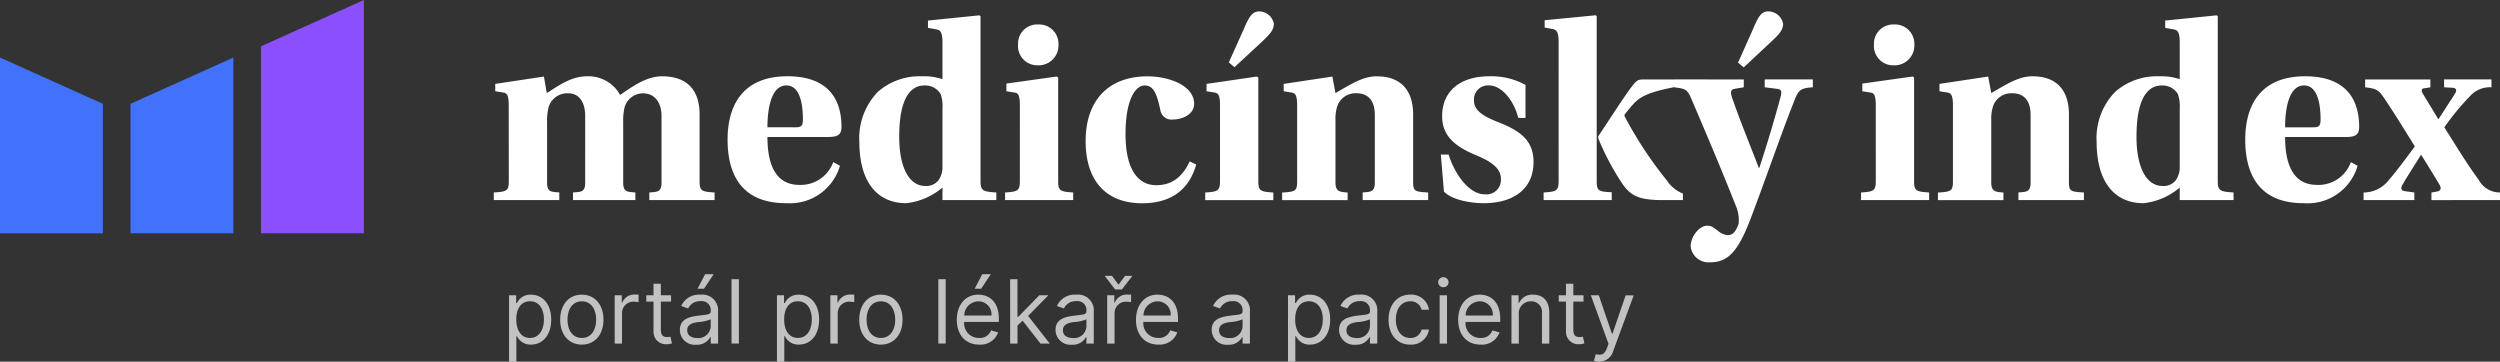
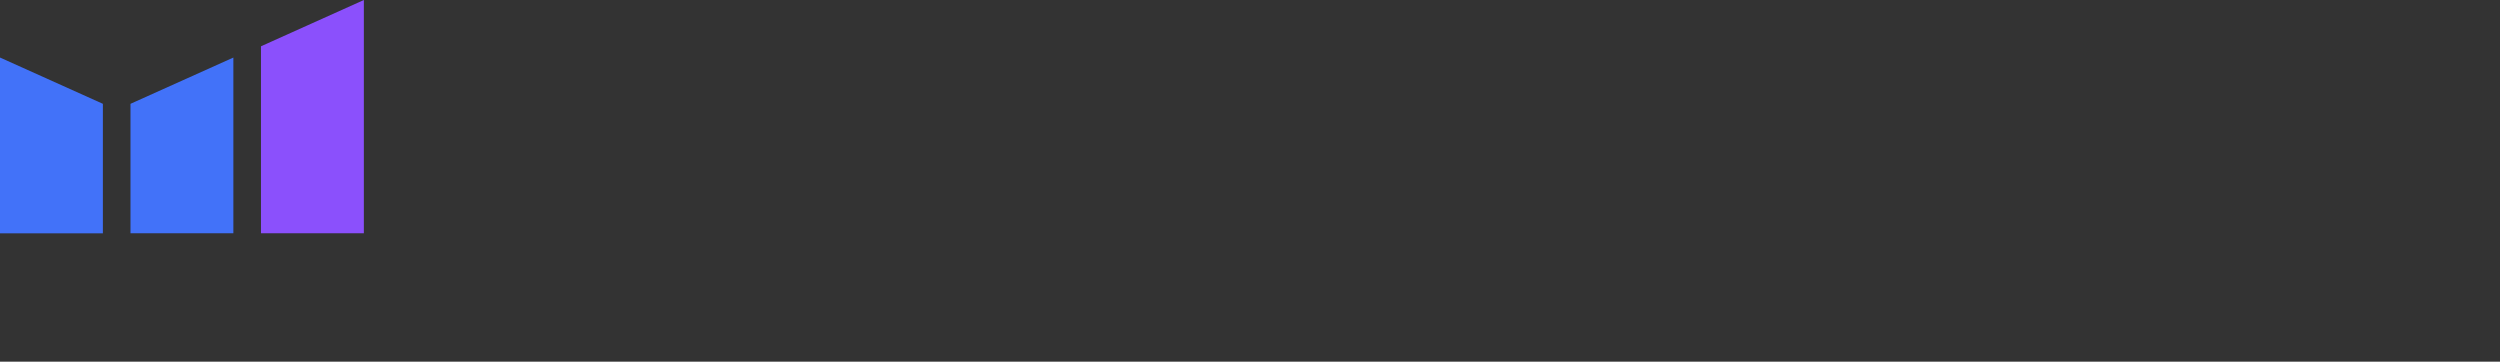
<svg xmlns="http://www.w3.org/2000/svg" width="303" height="43.838" viewBox="0 0 303 43.838">
  <rect x="0" y="0" width="303" height="43.838" fill="#333333" stroke="none" />
  <g id="logo-medicinsky-index-bila" transform="translate(-1179 -66)">
-     <path id="podtitul" d="M.92,1.2h.89V-1.894h.075A1.791,1.791,0,0,0,3.575-.873c1.448,0,2.458-1.174,2.458-3.033,0-1.844-1.01-3.018-2.473-3.018A1.763,1.763,0,0,0,1.886-5.918H1.78v-.93H.92ZM1.8-3.922c0-1.311.573-2.2,1.659-2.2,1.131,0,1.689.96,1.689,2.2,0,1.25-.573,2.241-1.689,2.241C2.383-1.681,1.8-2.6,1.8-3.922ZM9.743-.873c1.568,0,2.624-1.2,2.624-3.018,0-1.829-1.056-3.033-2.624-3.033S7.119-5.72,7.119-3.891C7.119-2.077,8.175-.873,9.743-.873Zm0-.808c-1.191,0-1.734-1.037-1.734-2.21s.543-2.225,1.734-2.225,1.734,1.052,1.734,2.225S10.934-1.681,9.743-1.681Zm3.981.686h.89V-4.7a1.376,1.376,0,0,1,1.463-1.372,2.693,2.693,0,0,1,.543.061v-.915c-.1-.008-.336-.015-.468-.015a1.575,1.575,0,0,0-1.508.976h-.06v-.884h-.86Zm6.832-5.853H19.32v-1.4h-.89v1.4h-.875v.762h.875v3.658A1.488,1.488,0,0,0,20-.919a1.834,1.834,0,0,0,.664-.107l-.181-.808a1.7,1.7,0,0,1-.392.046c-.392,0-.769-.122-.769-.884V-6.086h1.237ZM23.6-.858a1.816,1.816,0,0,0,1.719-.93h.045v.793h.89V-4.851a1.91,1.91,0,0,0-2.142-2.073,2.348,2.348,0,0,0-2.323,1.372l.845.3a1.563,1.563,0,0,1,1.508-.884,1.081,1.081,0,0,1,1.222,1.189v.03c0,.434-.437.4-1.493.534C22.8-4.238,21.627-4,21.627-2.656A1.8,1.8,0,0,0,23.6-.858Zm.136-.808c-.709,0-1.222-.32-1.222-.945,0-.686.618-.9,1.312-.991a4.531,4.531,0,0,0,1.538-.335v.823A1.493,1.493,0,0,1,23.738-1.666Zm.03-5.975h.784l1.176-1.768H24.689ZM28.776-8.8h-.89v7.8h.89Zm4.615,10h.89V-1.894h.075A1.791,1.791,0,0,0,36.045-.873c1.448,0,2.458-1.174,2.458-3.033,0-1.844-1.01-3.018-2.473-3.018a1.763,1.763,0,0,0-1.674,1.006H34.25v-.93h-.86Zm.875-5.122c0-1.311.573-2.2,1.659-2.2,1.131,0,1.689.96,1.689,2.2,0,1.25-.573,2.241-1.689,2.241C34.853-1.681,34.265-2.6,34.265-3.922Zm5.6,2.927h.89V-4.7a1.376,1.376,0,0,1,1.463-1.372,2.693,2.693,0,0,1,.543.061v-.915c-.1-.008-.336-.015-.468-.015a1.575,1.575,0,0,0-1.508.976h-.06v-.884h-.86Zm6.123.122c1.568,0,2.624-1.2,2.624-3.018,0-1.829-1.056-3.033-2.624-3.033s-2.624,1.2-2.624,3.033C43.359-2.077,44.415-.873,45.983-.873Zm0-.808c-1.191,0-1.734-1.037-1.734-2.21s.543-2.225,1.734-2.225,1.734,1.052,1.734,2.225S47.175-1.681,45.983-1.681ZM53.841-8.8h-.89v7.8h.89ZM57.9-.873A2.252,2.252,0,0,0,60.2-2.352l-.86-.244a1.417,1.417,0,0,1-1.448.915,1.764,1.764,0,0,1-1.806-1.936h4.2V-4c0-2.18-1.282-2.927-2.488-2.927-1.568,0-2.609,1.25-2.609,3.049S56.224-.873,57.9-.873ZM56.092-4.394a1.739,1.739,0,0,1,1.715-1.722,1.58,1.58,0,0,1,1.584,1.722Zm1.263-3.247h.784l1.176-1.768H58.275Zm4.3,6.646h.89V-3.186l.622-.583L65.333-.995h1.131L63.836-4.348l2.447-2.5h-1.1L62.648-4.242h-.106V-8.8h-.89Zm7.48.137a1.816,1.816,0,0,0,1.719-.93H70.9v.793h.89V-4.851a1.91,1.91,0,0,0-2.142-2.073,2.348,2.348,0,0,0-2.323,1.372l.845.3a1.563,1.563,0,0,1,1.508-.884A1.081,1.081,0,0,1,70.9-4.943v.03c0,.434-.437.4-1.493.534-1.075.141-2.247.381-2.247,1.722A1.8,1.8,0,0,0,69.133-.858Zm.136-.808c-.709,0-1.222-.32-1.222-.945,0-.686.618-.9,1.312-.991A4.531,4.531,0,0,0,70.9-3.937v.823A1.493,1.493,0,0,1,69.269-1.666Zm4.147.671h.89V-4.7a1.376,1.376,0,0,1,1.463-1.372,2.693,2.693,0,0,1,.543.061v-.915c-.1-.008-.336-.015-.468-.015a1.575,1.575,0,0,0-1.508.976h-.06v-.884h-.86ZM74-9.2H73.16v.061l1.222,1.585H75.2l1.222-1.585V-9.2h-.845l-.784,1.067Zm5.61,8.323a2.252,2.252,0,0,0,2.307-1.479l-.86-.244a1.417,1.417,0,0,1-1.448.915,1.764,1.764,0,0,1-1.806-1.936h4.2V-4c0-2.18-1.282-2.927-2.488-2.927-1.568,0-2.609,1.25-2.609,3.049S77.941-.873,79.615-.873ZM77.809-4.394a1.739,1.739,0,0,1,1.715-1.722,1.58,1.58,0,0,1,1.584,1.722ZM88.06-.858a1.816,1.816,0,0,0,1.719-.93h.045v.793h.89V-4.851a1.91,1.91,0,0,0-2.142-2.073A2.348,2.348,0,0,0,86.25-5.553l.845.3A1.563,1.563,0,0,1,88.6-6.132a1.081,1.081,0,0,1,1.222,1.189v.03c0,.434-.437.4-1.493.534-1.075.141-2.247.381-2.247,1.722A1.8,1.8,0,0,0,88.06-.858Zm.136-.808c-.709,0-1.222-.32-1.222-.945,0-.686.618-.9,1.312-.991a4.531,4.531,0,0,0,1.538-.335v.823A1.493,1.493,0,0,1,88.2-1.666ZM95.329,1.2h.89V-1.894h.075A1.791,1.791,0,0,0,97.984-.873c1.448,0,2.458-1.174,2.458-3.033,0-1.844-1.01-3.018-2.473-3.018a1.763,1.763,0,0,0-1.674,1.006h-.106v-.93h-.86ZM96.2-3.922c0-1.311.573-2.2,1.659-2.2,1.131,0,1.689.96,1.689,2.2,0,1.25-.573,2.241-1.689,2.241C96.792-1.681,96.2-2.6,96.2-3.922Zm7.3,3.064a1.816,1.816,0,0,0,1.719-.93h.045v.793h.89V-4.851a1.91,1.91,0,0,0-2.142-2.073,2.348,2.348,0,0,0-2.323,1.372l.845.3a1.563,1.563,0,0,1,1.508-.884,1.081,1.081,0,0,1,1.222,1.189v.03c0,.434-.437.4-1.493.534-1.075.141-2.247.381-2.247,1.722A1.8,1.8,0,0,0,103.5-.858Zm.136-.808c-.709,0-1.222-.32-1.222-.945,0-.686.618-.9,1.312-.991a4.531,4.531,0,0,0,1.538-.335v.823A1.493,1.493,0,0,1,103.639-1.666Zm6.5.793A2.155,2.155,0,0,0,112.416-2.7h-.89a1.349,1.349,0,0,1-1.387,1.021c-1.056,0-1.734-.884-1.734-2.241,0-1.326.694-2.2,1.734-2.2A1.36,1.36,0,0,1,111.527-5.1h.89a2.163,2.163,0,0,0-2.292-1.829c-1.568,0-2.609,1.25-2.609,3.033C107.515-2.138,108.51-.873,110.139-.873Zm3.574-.122h.89V-6.848h-.89Zm.452-6.829a.625.625,0,0,0,.633-.61.625.625,0,0,0-.633-.61.625.625,0,0,0-.633.61A.625.625,0,0,0,114.166-7.824ZM118.66-.873a2.252,2.252,0,0,0,2.307-1.479l-.86-.244a1.417,1.417,0,0,1-1.448.915,1.764,1.764,0,0,1-1.806-1.936h4.2V-4c0-2.18-1.282-2.927-2.488-2.927-1.568,0-2.609,1.25-2.609,3.049S116.986-.873,118.66-.873Zm-1.806-3.521a1.739,1.739,0,0,1,1.716-1.722,1.58,1.58,0,0,1,1.584,1.722Zm6.451-.122a1.444,1.444,0,0,1,1.478-1.6,1.288,1.288,0,0,1,1.327,1.463V-.995H127V-4.714c0-1.494-.788-2.21-1.961-2.21a1.707,1.707,0,0,0-1.689.991h-.075v-.915h-.86V-.995h.89Zm7.842-2.332h-1.237v-1.4h-.89v1.4h-.875v.762h.875v3.658a1.488,1.488,0,0,0,1.568,1.509,1.834,1.834,0,0,0,.664-.107l-.181-.808a1.7,1.7,0,0,1-.392.046c-.392,0-.769-.122-.769-.884V-6.086h1.237Zm1.915,8.033a1.742,1.742,0,0,0,1.7-1.326l2.466-6.692-.973-.015-1.6,4.664h-.06L133-6.848h-.965l2.142,5.884-.166.457c-.317.876-.724.96-1.372.793l-.226.793A1.735,1.735,0,0,0,133.063,1.185Z" transform="translate(1239.775 108.638)" fill="#fff" opacity="0.7" />
-     <path id="nazev" d="M2.56-6.157c0,1.205-.188,1.332-1.82,1.427v.92H8.679v-.92C7.8-4.825,7.2-4.7,7.2-5.9v-7.39A6.35,6.35,0,0,1,7.3-14.657,2.364,2.364,0,0,1,9.777-16.75c1.349,0,2.04,1.142,2.04,2.759V-5.9c0,1.205-.6,1.078-1.475,1.173v.92H17.9v-.92c-.847-.1-1.475.032-1.475-1.173v-7.39a6.5,6.5,0,0,1,.094-1.364,2.328,2.328,0,0,1,2.322-2.093c1.287,0,2.228.983,2.228,2.759V-5.9c0,1.205-.628,1.078-1.475,1.173v.92h7.907v-.92c-1.632-.1-1.82-.222-1.82-1.427v-8.056c0-2.791-1.381-4.6-4.55-4.6-2.04,0-3.86,1.459-5.083,2.252a4.377,4.377,0,0,0-3.985-2.252c-1.883,0-3.232.983-4.9,2.03l-.345-2-5.9.888V-17l.973.159c.439.063.659.317.659,1.522Zm38.69-5.3c1.1,0,1.632-.222,1.632-1.205,0-2.379-.784-6.153-6.558-6.153-5.4,0-7.248,3.52-7.248,7.675,0,4.06,1.569,7.739,7.154,7.707a6.3,6.3,0,0,0,6.464-4.535l-.816-.444A4.171,4.171,0,0,1,37.767-5.65c-2.855,0-3.86-2.442-3.86-5.8Zm-7.343-1.173c0-2.474.533-5.074,2.291-5.074,1.663,0,2.008,2.284,2.008,4.155,0,.793-.251.92-.91.92ZM55.119-22.935v4.472a7.089,7.089,0,0,0-2.479-.349,7.679,7.679,0,0,0-5.334,1.871,8.048,8.048,0,0,0-2.259,6.089c0,4.757,2.1,7.421,5.68,7.421a8.108,8.108,0,0,0,4.393-1.9V-3.81h6.527v-.92c-1.663-.1-1.914-.222-1.914-1.427V-26.074l-.126-.127-6.244.634v.888l1.067.19C54.868-24.425,55.119-24.108,55.119-22.935Zm0,15a2.781,2.781,0,0,1-.471,1.713,1.861,1.861,0,0,1-1.632.7c-1.851,0-3.138-2.093-3.138-5.962,0-4.789,1.443-6.216,3.044-6.216A2.179,2.179,0,0,1,54.9-16.655a4.527,4.527,0,0,1,.22,1.776Zm11.61-17.158a2.325,2.325,0,0,0-2.448,2.442A2.334,2.334,0,0,0,66.7-20.144a2.4,2.4,0,0,0,2.479-2.506A2.342,2.342,0,0,0,66.729-25.091ZM64.5-6.157c0,1.205-.22,1.332-1.789,1.427v.92h8.253v-.92c-1.632-.1-1.82-.222-1.82-1.427v-12.5l-.188-.127-6.087.856V-17l.973.159c.439.032.659.317.659,1.522ZM85.086-8.5c-1.067,2.284-2.542,2.886-4.079,2.886-1.694,0-3.7-1.205-3.7-6.216,0-3.933,1.1-5.867,2.322-5.867,1.1,0,1.475,1.015,1.914,3.045a1.352,1.352,0,0,0,1.506,1.078c1.067,0,2.573-.571,2.573-1.9,0-2.22-3.044-3.33-5.648-3.33-4.738,0-7.5,2.918-7.5,7.834,0,5.074,2.7,7.548,6.841,7.548,2.793,0,5.523-1.047,6.558-4.694Zm2.04-9.388V-17l.973.159c.439.063.659.317.659,1.522v9.166c0,1.205-.22,1.332-1.789,1.427v.92h8.253v-.92c-1.632-.1-1.82-.222-1.82-1.427v-12.5l-.188-.127Zm3.389-2.03,3.358-3.108c.879-.856,1.412-1.364,1.412-2.157a1.833,1.833,0,0,0-1.757-1.491c-.816,0-1.224.571-1.851,2.062l-1.851,4.123Zm21.651,5.74c0-2.791-1.349-4.63-4.424-4.63-1.632,0-3.012.888-4.989,2.03l-.377-2-5.9.888V-17l.973.159c.408.063.659.317.659,1.522v9.2c0,1.205-.188,1.3-1.82,1.4v.92h7.939v-.92c-.879-.1-1.475-.032-1.475-1.237V-13.61a4.6,4.6,0,0,1,.282-1.744,2.341,2.341,0,0,1,2.259-1.4c1.475,0,2.228.951,2.228,2.632V-5.9c0,1.173-.6,1.078-1.475,1.173v.92h7.939v-.92c-1.632-.1-1.82-.127-1.82-1.332Zm13.618.412v-4a8.584,8.584,0,0,0-4.393-1.047c-3.514,0-5.711,1.808-5.711,4.821,0,2.188,1.255,3.584,4.142,4.757,1.726.729,2.981,1.522,2.981,2.854a1.76,1.76,0,0,1-1.977,1.871c-1.851,0-3.609-2.379-4.362-4.821h-.941l.377,4.5c1,1.015,3.232,1.4,4.832,1.4,3.483,0,6.025-1.649,6.025-4.979,0-2.506-1.443-3.711-4.142-4.789-1.82-.7-3.075-1.4-3.075-2.664a1.7,1.7,0,0,1,1.851-1.839c1.412,0,2.95,1.681,3.514,3.933ZM129.8-6.157c0,1.205-.22,1.332-1.82,1.427v.92h8.253v-.951c-1.663-.063-1.82-.19-1.82-1.4V-26.106l-.126-.1-6.182.6v.888l1.035.19c.408.1.659.381.659,1.554Zm4.8-5.392v.254a31.64,31.64,0,0,0,3.012,5.645c1.036,1.4,2.04,1.776,4.33,1.839h2.918V-4.6a4.2,4.2,0,0,1-1.945-1.586,48,48,0,0,1-5.115-7.77.274.274,0,0,1,0-.222c.22-.285.722-.92.973-1.173.879-1.047,2.071-1.586,5.428-2.22v-.856h-4.048c-.722,0-.879.063-1.506.888C137.582-16.147,135.292-12.532,134.6-11.549Zm20.176-6.882v.951l1.506.19c.439.032.6.254.439.888-.753,2.823-1.726,6.058-2.6,8.69h-.063c-.91-2.41-2.353-5.9-3.263-8.595-.188-.571-.126-.92.314-.983l1.13-.19v-.951H143.8v.951c1.255.19,1.538.127,2.071,1.364,1.506,3.52,3.671,8.595,5.366,12.908a4.386,4.386,0,0,1,.377,2.284C151.232.123,150.855.44,150.259.44a2.134,2.134,0,0,1-1.13-.507C148.5-.544,148.314-.7,147.78-.7,146.839-.7,145.8.63,145.8,1.8a2.174,2.174,0,0,0,2.322,1.935c2.165,0,3.42-1.205,5.021-5.487,1.726-4.535,3.514-9.768,5.052-13.669.659-1.681.722-1.935,2.416-2.062v-.951Zm-2.542-1.459L155.562-23c.91-.856,1.443-1.4,1.443-2.157a1.838,1.838,0,0,0-1.789-1.522c-.816,0-1.192.571-1.82,2.062l-1.851,4.155Zm18.231-5.2a2.325,2.325,0,0,0-2.448,2.442,2.334,2.334,0,0,0,2.416,2.506,2.4,2.4,0,0,0,2.479-2.506A2.342,2.342,0,0,0,170.467-25.091ZM168.239-6.157c0,1.205-.22,1.332-1.789,1.427v.92H174.7v-.92c-1.632-.1-1.82-.222-1.82-1.427v-12.5l-.188-.127-6.087.856V-17l.973.159c.439.032.659.317.659,1.522Zm23.408-8.024c0-2.791-1.349-4.63-4.424-4.63-1.632,0-3.012.888-4.989,2.03l-.377-2-5.9.888V-17l.973.159c.408.063.659.317.659,1.522v9.2c0,1.205-.188,1.3-1.82,1.4v.92h7.939v-.92c-.879-.1-1.475-.032-1.475-1.237V-13.61a4.6,4.6,0,0,1,.282-1.744,2.341,2.341,0,0,1,2.259-1.4c1.475,0,2.228.951,2.228,2.632V-5.9c0,1.173-.6,1.078-1.475,1.173v.92h7.939v-.92c-1.632-.1-1.82-.127-1.82-1.332Zm13.43-8.753v4.472a7.09,7.09,0,0,0-2.479-.349,7.679,7.679,0,0,0-5.334,1.871,8.048,8.048,0,0,0-2.259,6.089c0,4.757,2.1,7.421,5.68,7.421a8.108,8.108,0,0,0,4.393-1.9V-3.81H211.6v-.92c-1.663-.1-1.914-.222-1.914-1.427V-26.074l-.126-.127-6.244.634v.888l1.067.19C204.827-24.425,205.078-24.108,205.078-22.935Zm0,15a2.781,2.781,0,0,1-.471,1.713,1.861,1.861,0,0,1-1.632.7c-1.851,0-3.138-2.093-3.138-5.962,0-4.789,1.443-6.216,3.044-6.216a2.179,2.179,0,0,1,1.977,1.047,4.527,4.527,0,0,1,.22,1.776Zm20.114-3.52c1.1,0,1.632-.222,1.632-1.205,0-2.379-.784-6.153-6.558-6.153-5.4,0-7.248,3.52-7.248,7.675,0,4.06,1.569,7.739,7.154,7.707a6.3,6.3,0,0,0,6.464-4.535l-.816-.444a4.171,4.171,0,0,1-4.111,2.759c-2.855,0-3.86-2.442-3.86-5.8Zm-7.343-1.173c0-2.474.533-5.074,2.291-5.074,1.663,0,2.008,2.284,2.008,4.155,0,.793-.251.92-.91.92ZM243.893-3.81v-.92a2.891,2.891,0,0,1-2.573-1.522c-1.412-1.9-2.824-4.25-4.173-6.375a30.311,30.311,0,0,1,3.138-3.806,3.227,3.227,0,0,1,2.573-1.047v-.951h-5.742v.951l1.1.063c.408.063.5.349.126.856-.157.254-2.008,3.108-1.883,2.918h-.063c-.471-.793-1.443-2.379-1.883-3.108-.157-.285-.157-.571.157-.6l.784-.127v-.951h-7.907v.951c1.318.159,1.6.317,2.165,1.11,1.13,1.649,2.448,3.774,3.86,6.058-1.161,1.554-2.1,2.854-3.169,4.091a3.854,3.854,0,0,1-3.044,1.491v.92h6.15v-.92l-1.13-.159c-.471-.063-.6-.381-.22-.92.439-.793,1.945-3.108,2.134-3.457h.063c.659,1.047,1.6,2.569,2.2,3.584.314.539.094.793-.408.856l-.565.1v.92Z" transform="translate(1238.107 94.058)" fill="#fff" />
    <g id="Ikona" transform="translate(1179 66)">
      <path id="Path_03" data-name="Path 03" d="M0,45.965H12.469V30.272L0,24.662Z" transform="translate(0 -17.689)" fill="#4272f9" />
      <path id="Path_02" data-name="Path 02" d="M56.54,30.272V45.965H69.009v-21.3Z" transform="translate(-40.725 -17.69)" fill="#4272f9" />
-       <path id="Path_01" data-name="Path 01" d="M125.549,0l-12.47,5.61V28.275h12.47Z" transform="translate(-81.449 0)" fill="#8b50fc" />
+       <path id="Path_01" data-name="Path 01" d="M125.549,0l-12.47,5.61V28.275h12.47" transform="translate(-81.449 0)" fill="#8b50fc" />
    </g>
  </g>
</svg>